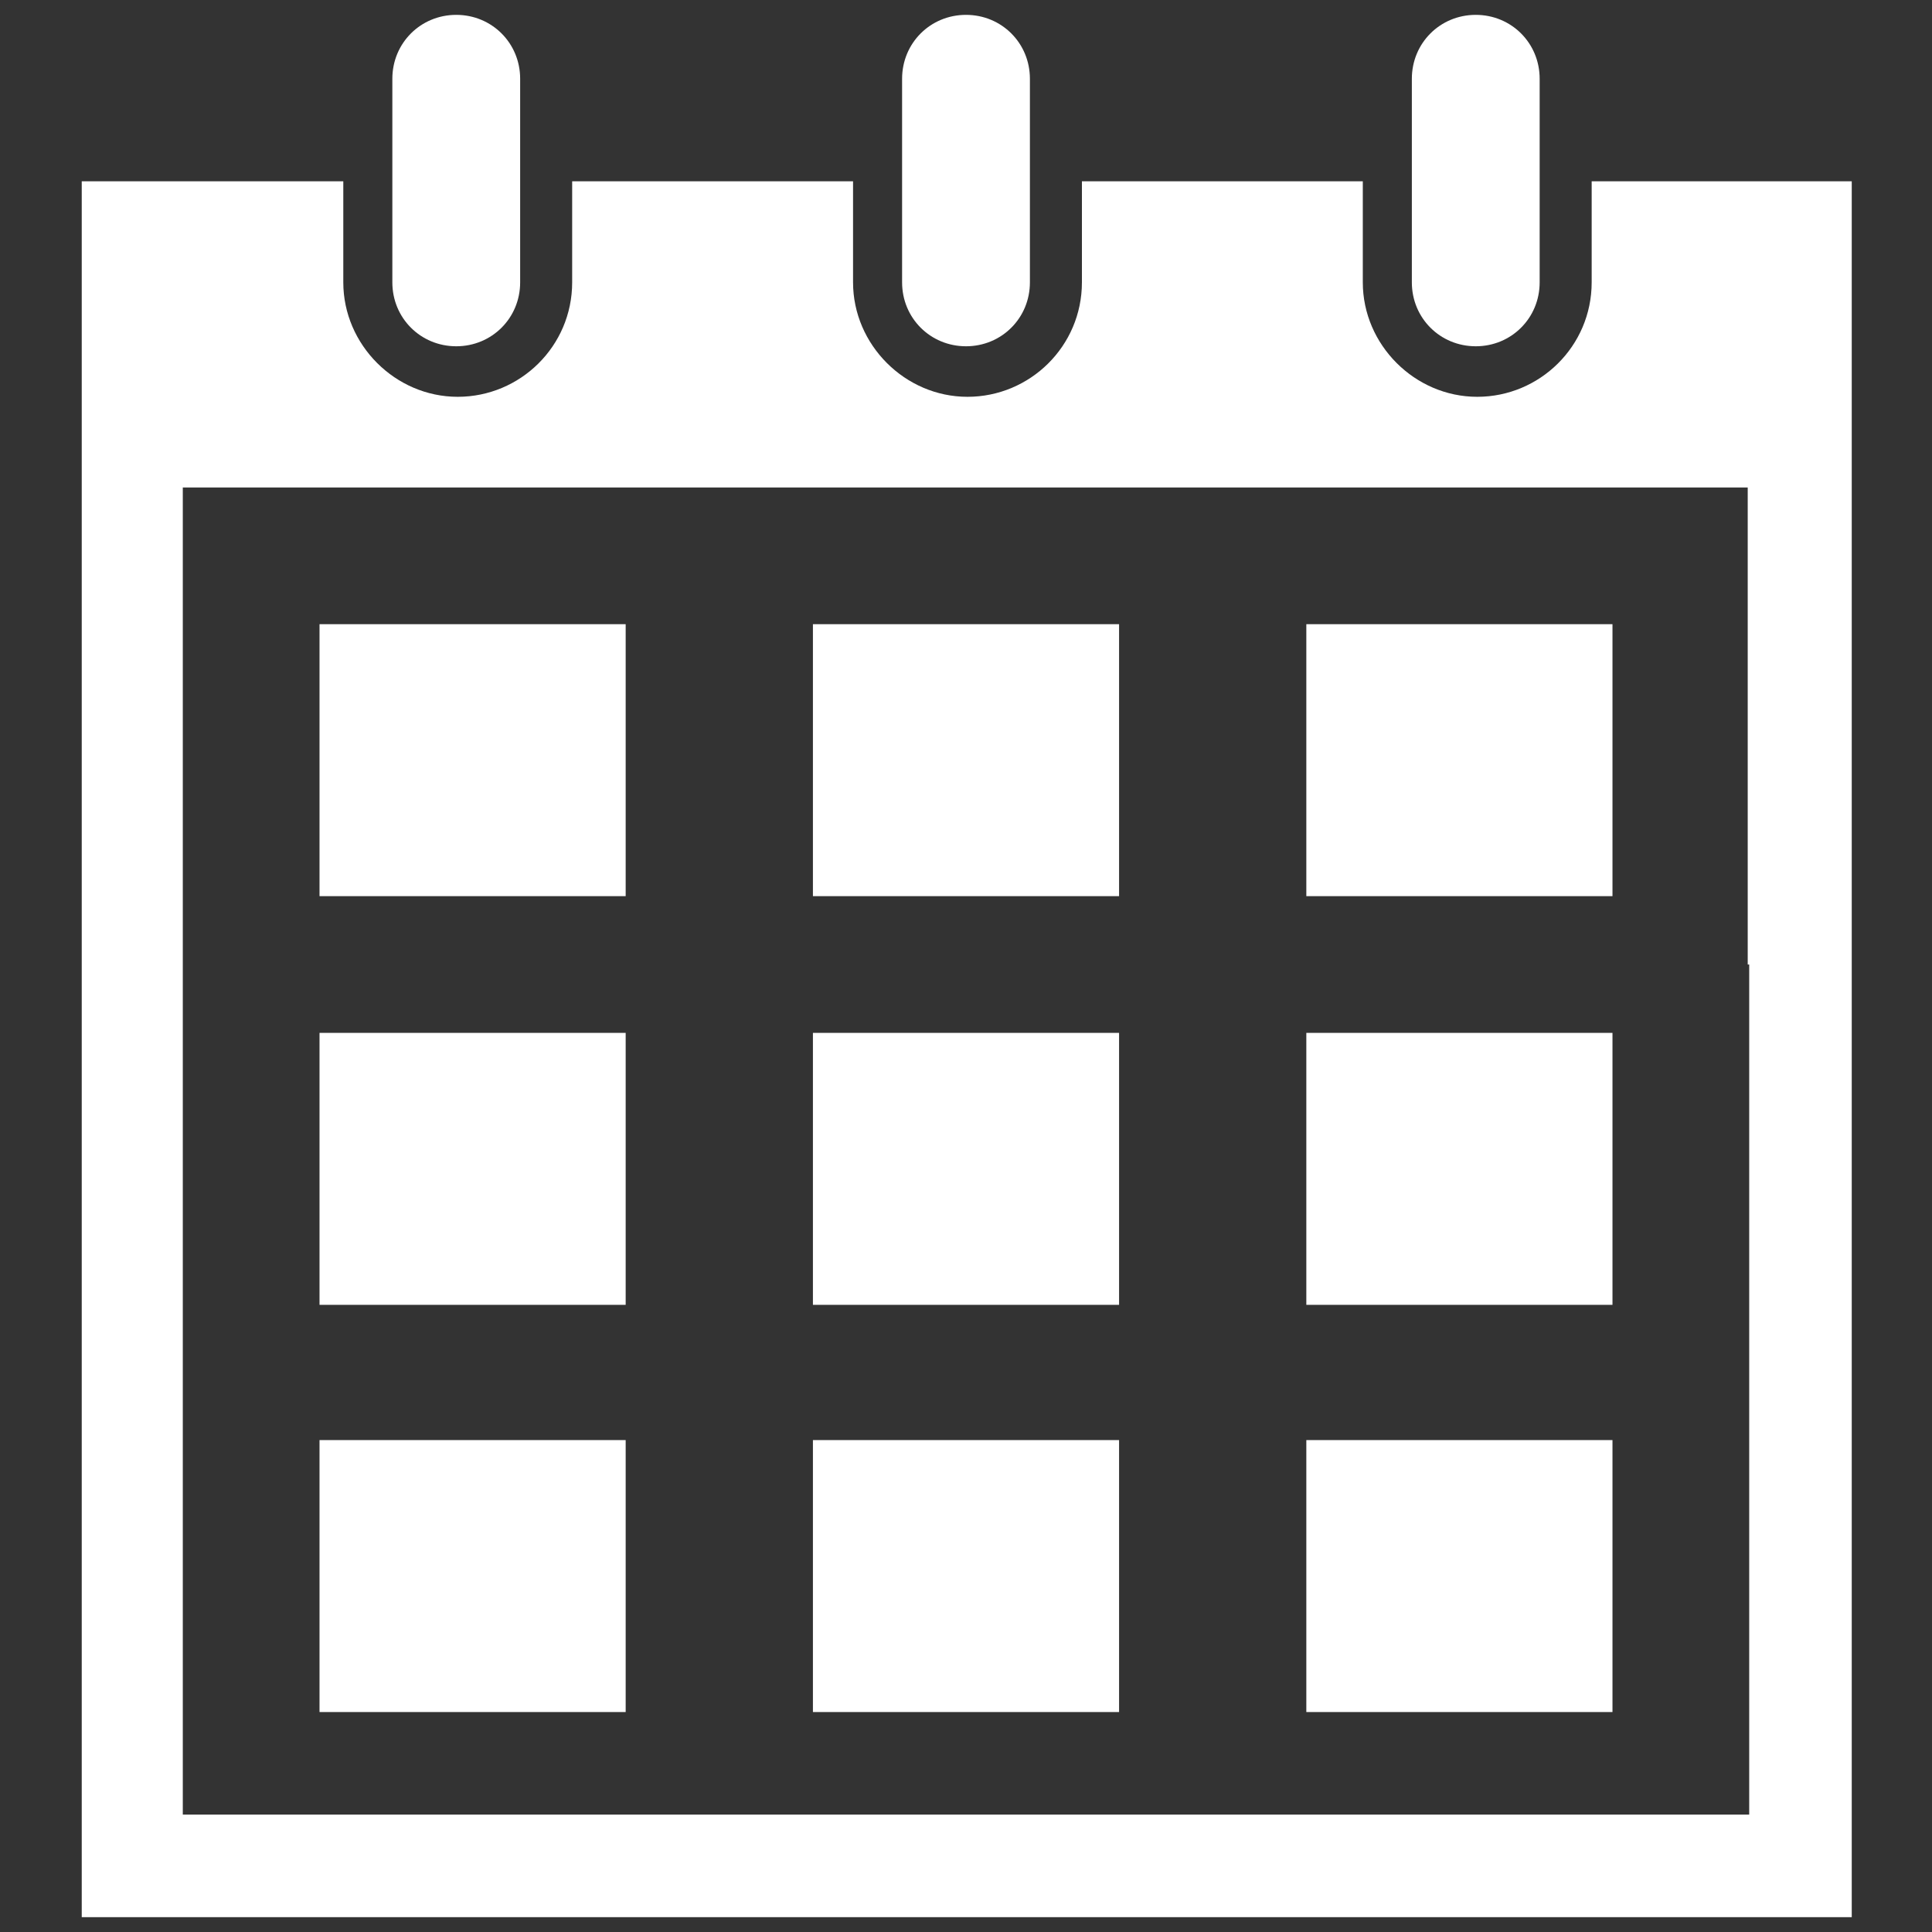
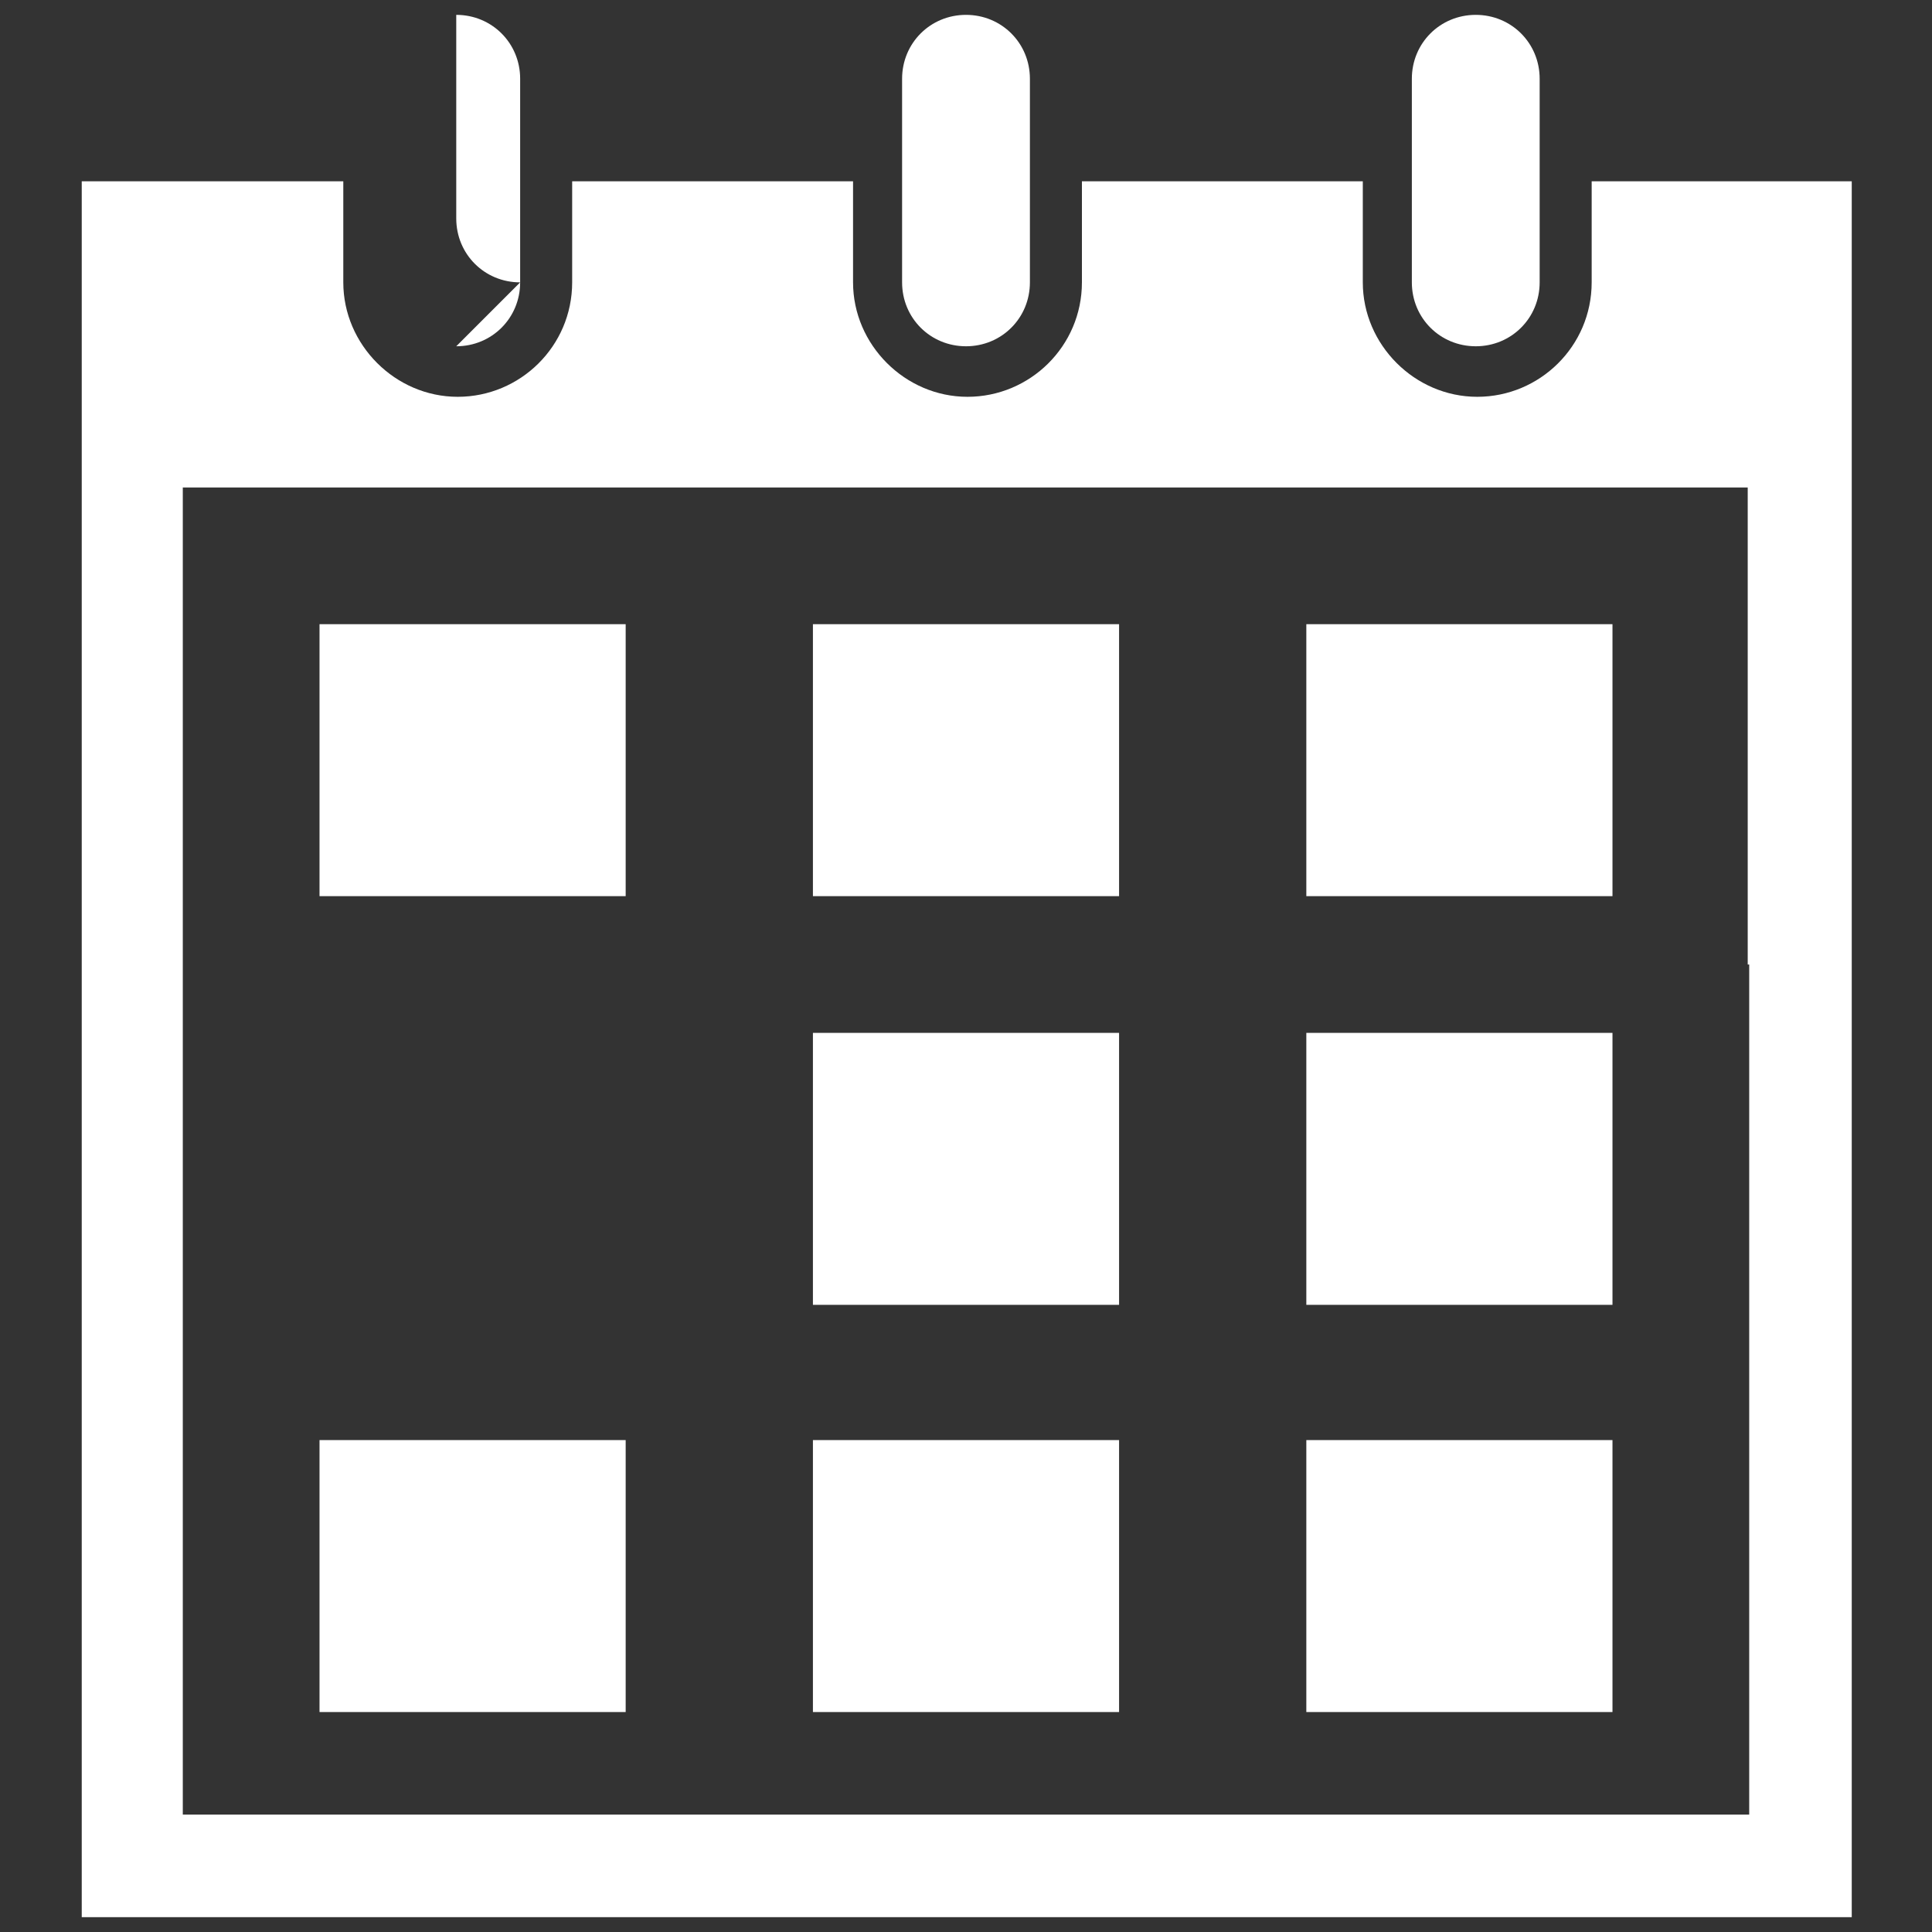
<svg xmlns="http://www.w3.org/2000/svg" id="_レイヤー_1" data-name="レイヤー_1" version="1.1" viewBox="0 0 130 130">
  <rect x="0" y="0" width="130" height="130" fill="#333333" stroke="none" />
  <defs>
    <style>
      .st0 {
        fill: #fff;
      }
    </style>
  </defs>
  <rect class="st0" x="21.5" y="42" width="20.6" height="18.3" />
  <rect class="st0" x="54.7" y="42" width="20.6" height="18.3" />
  <rect class="st0" x="87.9" y="42" width="20.6" height="18.3" />
-   <rect class="st0" x="21.5" y="69.5" width="20.6" height="18.3" />
  <rect class="st0" x="54.7" y="69.5" width="20.6" height="18.3" />
  <rect class="st0" x="87.9" y="69.5" width="20.6" height="18.3" />
  <rect class="st0" x="21.5" y="96.9" width="20.6" height="18.3" />
  <rect class="st0" x="54.7" y="96.9" width="20.6" height="18.3" />
  <rect class="st0" x="87.9" y="96.9" width="20.6" height="18.3" />
-   <path class="st0" d="M30.7,23.3c2.4,0,4.3-1.9,4.3-4.3V5.3c0-2.4-1.9-4.3-4.3-4.3s-4.3,1.9-4.3,4.3v13.7c0,2.4,1.9,4.3,4.3,4.3Z" />
+   <path class="st0" d="M30.7,23.3c2.4,0,4.3-1.9,4.3-4.3V5.3c0-2.4-1.9-4.3-4.3-4.3v13.7c0,2.4,1.9,4.3,4.3,4.3Z" />
  <path class="st0" d="M65,23.3c2.4,0,4.3-1.9,4.3-4.3V5.3c0-2.4-1.9-4.3-4.3-4.3s-4.3,1.9-4.3,4.3v13.7c0,2.4,1.9,4.3,4.3,4.3Z" />
  <path class="st0" d="M107.1,12.2v6.8c0,4.3-3.5,7.7-7.7,7.7s-7.7-3.5-7.7-7.7v-6.8h-18.9v6.8c0,4.3-3.5,7.7-7.7,7.7s-7.7-3.5-7.7-7.7v-6.8h-18.9v6.8c0,4.3-3.5,7.7-7.7,7.7s-7.7-3.5-7.7-7.7v-6.8H5.5v116.8h119.1V12.2h-17.5ZM117.7,64.9v57.2H12.3V32.8h105.3v32.1h0Z" />
  <path class="st0" d="M99.3,23.3c2.4,0,4.3-1.9,4.3-4.3V5.3c0-2.4-1.9-4.3-4.3-4.3s-4.3,1.9-4.3,4.3v13.7c0,2.4,1.9,4.3,4.3,4.3Z" />
</svg>